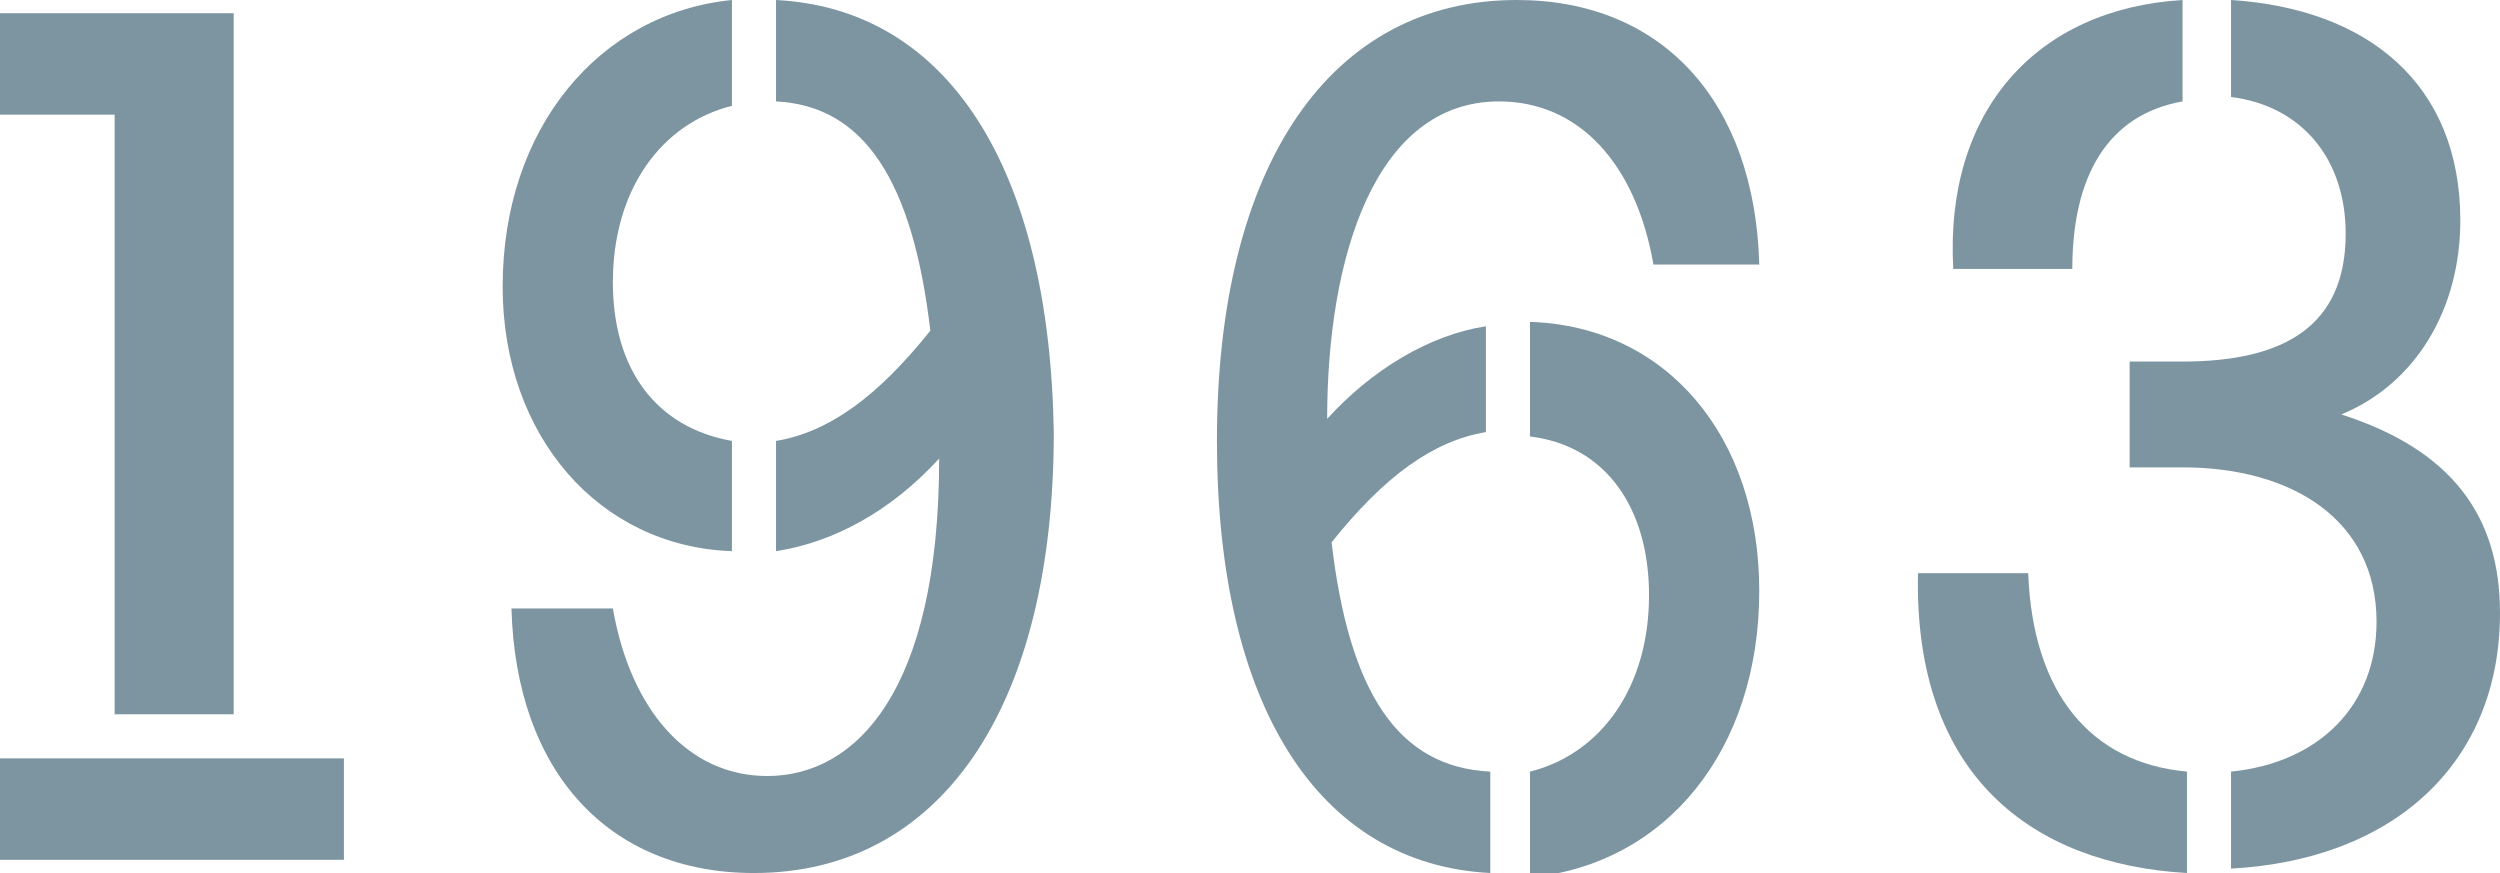
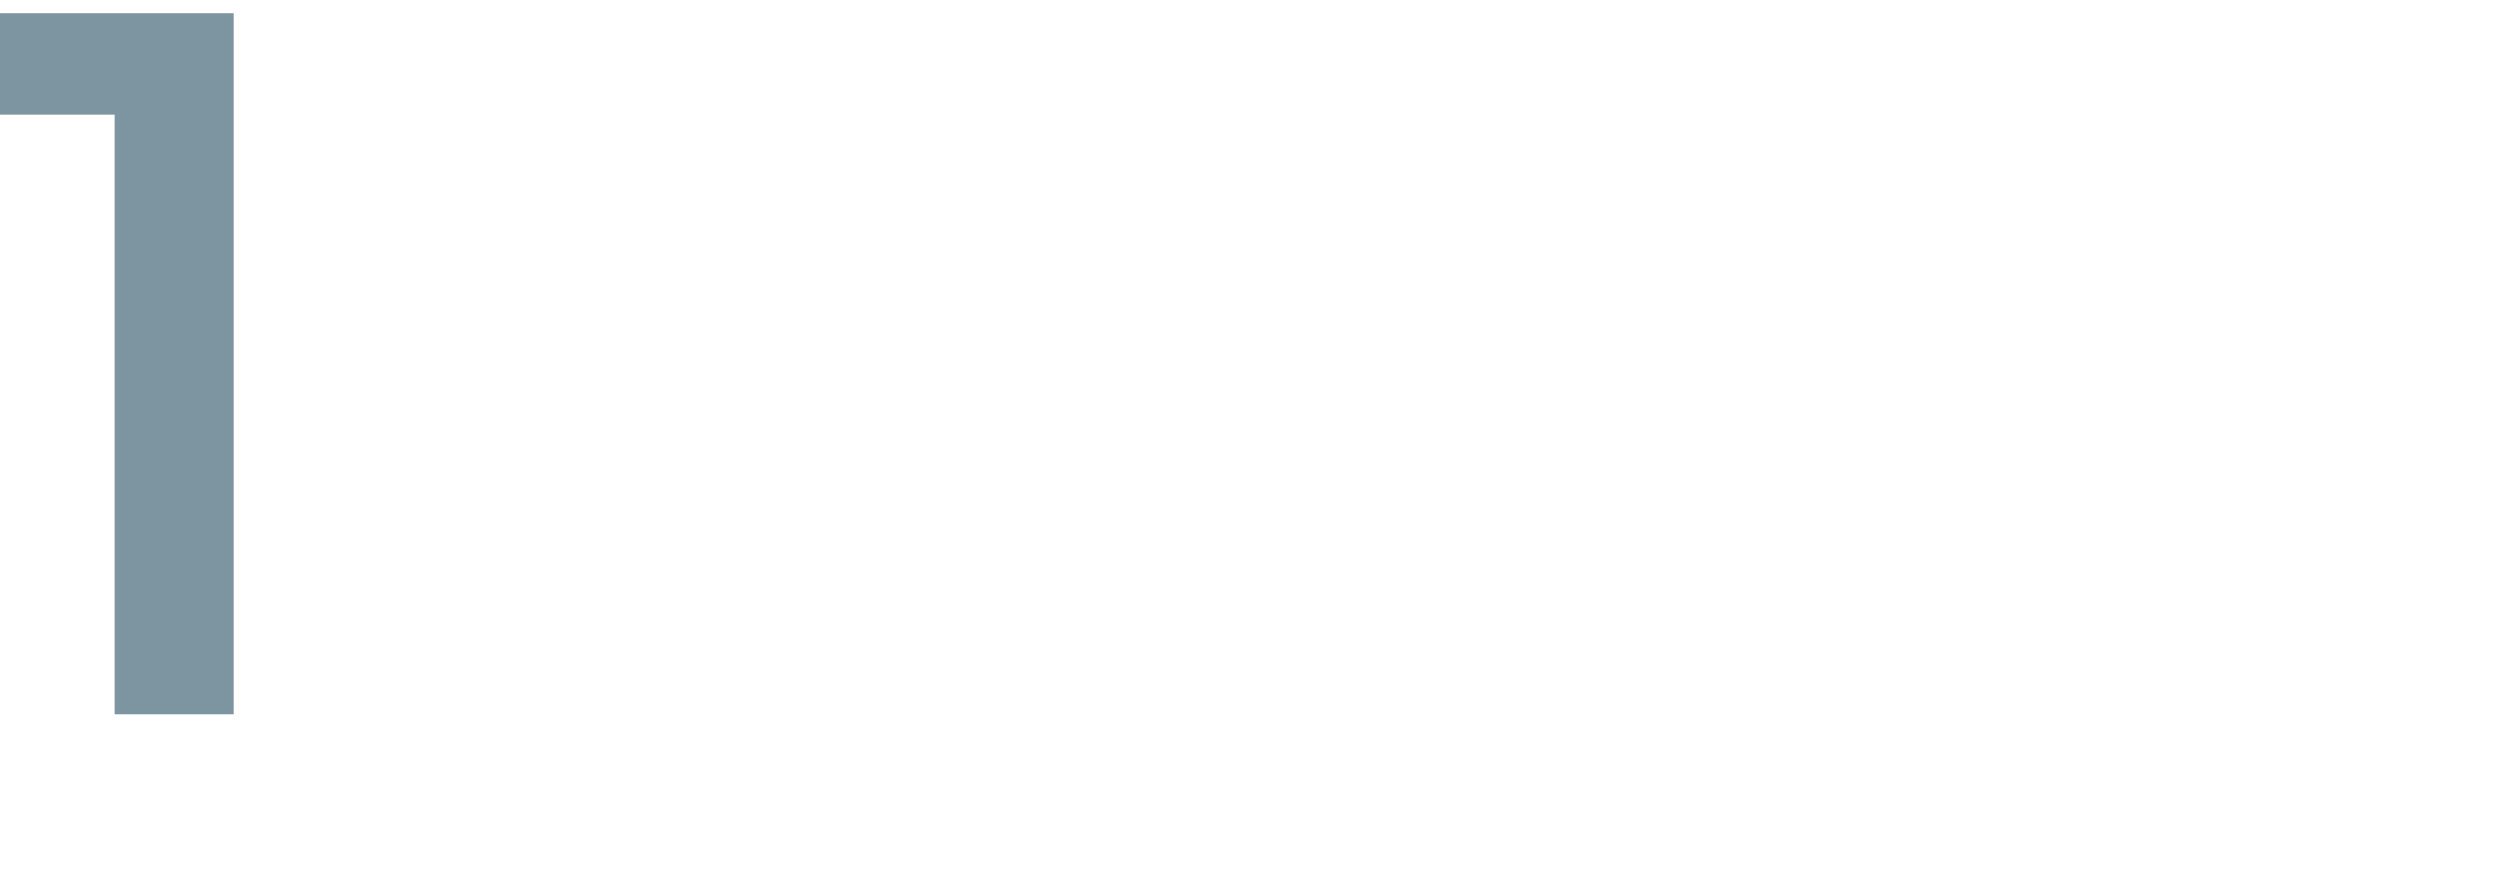
<svg xmlns="http://www.w3.org/2000/svg" xmlns:xlink="http://www.w3.org/1999/xlink" version="1.1" id="レイヤー_1" x="0px" y="0px" viewBox="0 0 56.7 19.8" enable-background="new 0 0 56.7 19.8" xml:space="preserve">
  <polygon fill="#7C95A1" points="0,0.3 0,2.6 2.6,2.6 2.6,16.2 5.3,16.2 5.3,0.3 " />
-   <polygon fill="#7C95A1" points="2.6,17.2 2.6,17.2 0,17.2 0,19.5 7.8,19.5 7.8,17.2 5.3,17.2 5.3,17.2 " />
  <g>
    <defs>
-       <rect id="SVGID_1_" x="0" width="56.7" height="19.8" />
-     </defs>
+       </defs>
    <clipPath id="SVGID_2_">
      <use xlink:href="#SVGID_1_" overflow="visible" />
    </clipPath>
-     <path clip-path="url(#SVGID_2_)" fill="#7C95A1" d="M34.7,7.3v2.6c1.7,0.2,2.7,1.6,2.7,3.6c0,2.1-1.1,3.6-2.7,4v2.4   c3.1-0.3,5.2-2.9,5.2-6.5C39.9,9.9,37.8,7.4,34.7,7.3" />
    <path clip-path="url(#SVGID_2_)" fill="#7C95A1" d="M30.2,12.3c1.2-1.5,2.3-2.3,3.5-2.5V7.4c-1.3,0.2-2.6,1-3.6,2.1   c0-3.7,1.1-7.2,3.9-7.2c1.8,0,3.1,1.4,3.5,3.7h2.4c-0.1-3.7-2.2-6-5.5-6c-4.2,0-6.8,3.7-6.8,10c0,6,2.3,9.6,6.2,9.8v-2.3   C31.7,17.4,30.6,15.7,30.2,12.3" />
-     <path clip-path="url(#SVGID_2_)" fill="#7C95A1" d="M13.9,6.4c0-2.1,1.1-3.6,2.7-4V0c-3,0.3-5.2,2.9-5.2,6.5c0,3.4,2.2,5.9,5.2,6   V10C14.9,9.7,13.9,8.4,13.9,6.4" />
    <path clip-path="url(#SVGID_2_)" fill="#7C95A1" d="M17.6,0v2.3c2,0.1,3.1,1.8,3.5,5.2C19.9,9,18.8,9.8,17.6,10v2.5   c1.3-0.2,2.6-0.9,3.7-2.1c0,5.3-1.9,7.2-3.9,7.2c-1.8,0-3.1-1.5-3.5-3.8h-2.3c0.1,3.7,2.2,6,5.5,6c4.2,0,6.8-3.7,6.8-10   C23.8,3.8,21.5,0.2,17.6,0" />
-     <path clip-path="url(#SVGID_2_)" fill="#7C95A1" d="M46,13h-2.5c-0.1,4.6,2.6,6.6,6.1,6.8v-2.3C47.4,17.3,46.1,15.7,46,13" />
+     <path clip-path="url(#SVGID_2_)" fill="#7C95A1" d="M46,13h-2.5v-2.3C47.4,17.3,46.1,15.7,46,13" />
    <path clip-path="url(#SVGID_2_)" fill="#7C95A1" d="M47,6.1c0-2.1,0.8-3.5,2.5-3.8V0c-3.3,0.2-5.4,2.5-5.2,6.1H47z" />
    <path clip-path="url(#SVGID_2_)" fill="#7C95A1" d="M53.1,9.4C54.8,8.7,55.8,7,55.8,5c0-3.1-2.1-4.8-5.2-5v2.2   c1.6,0.2,2.6,1.4,2.6,3.1c0,2.1-1.4,2.9-3.7,2.9h-1.2v2.4h1.2c2.5,0,4.4,1.2,4.4,3.5c0,1.9-1.3,3.2-3.3,3.4v2.2   c3.7-0.2,6.1-2.4,6.1-5.8C56.7,11.7,55.6,10.2,53.1,9.4" />
  </g>
</svg>